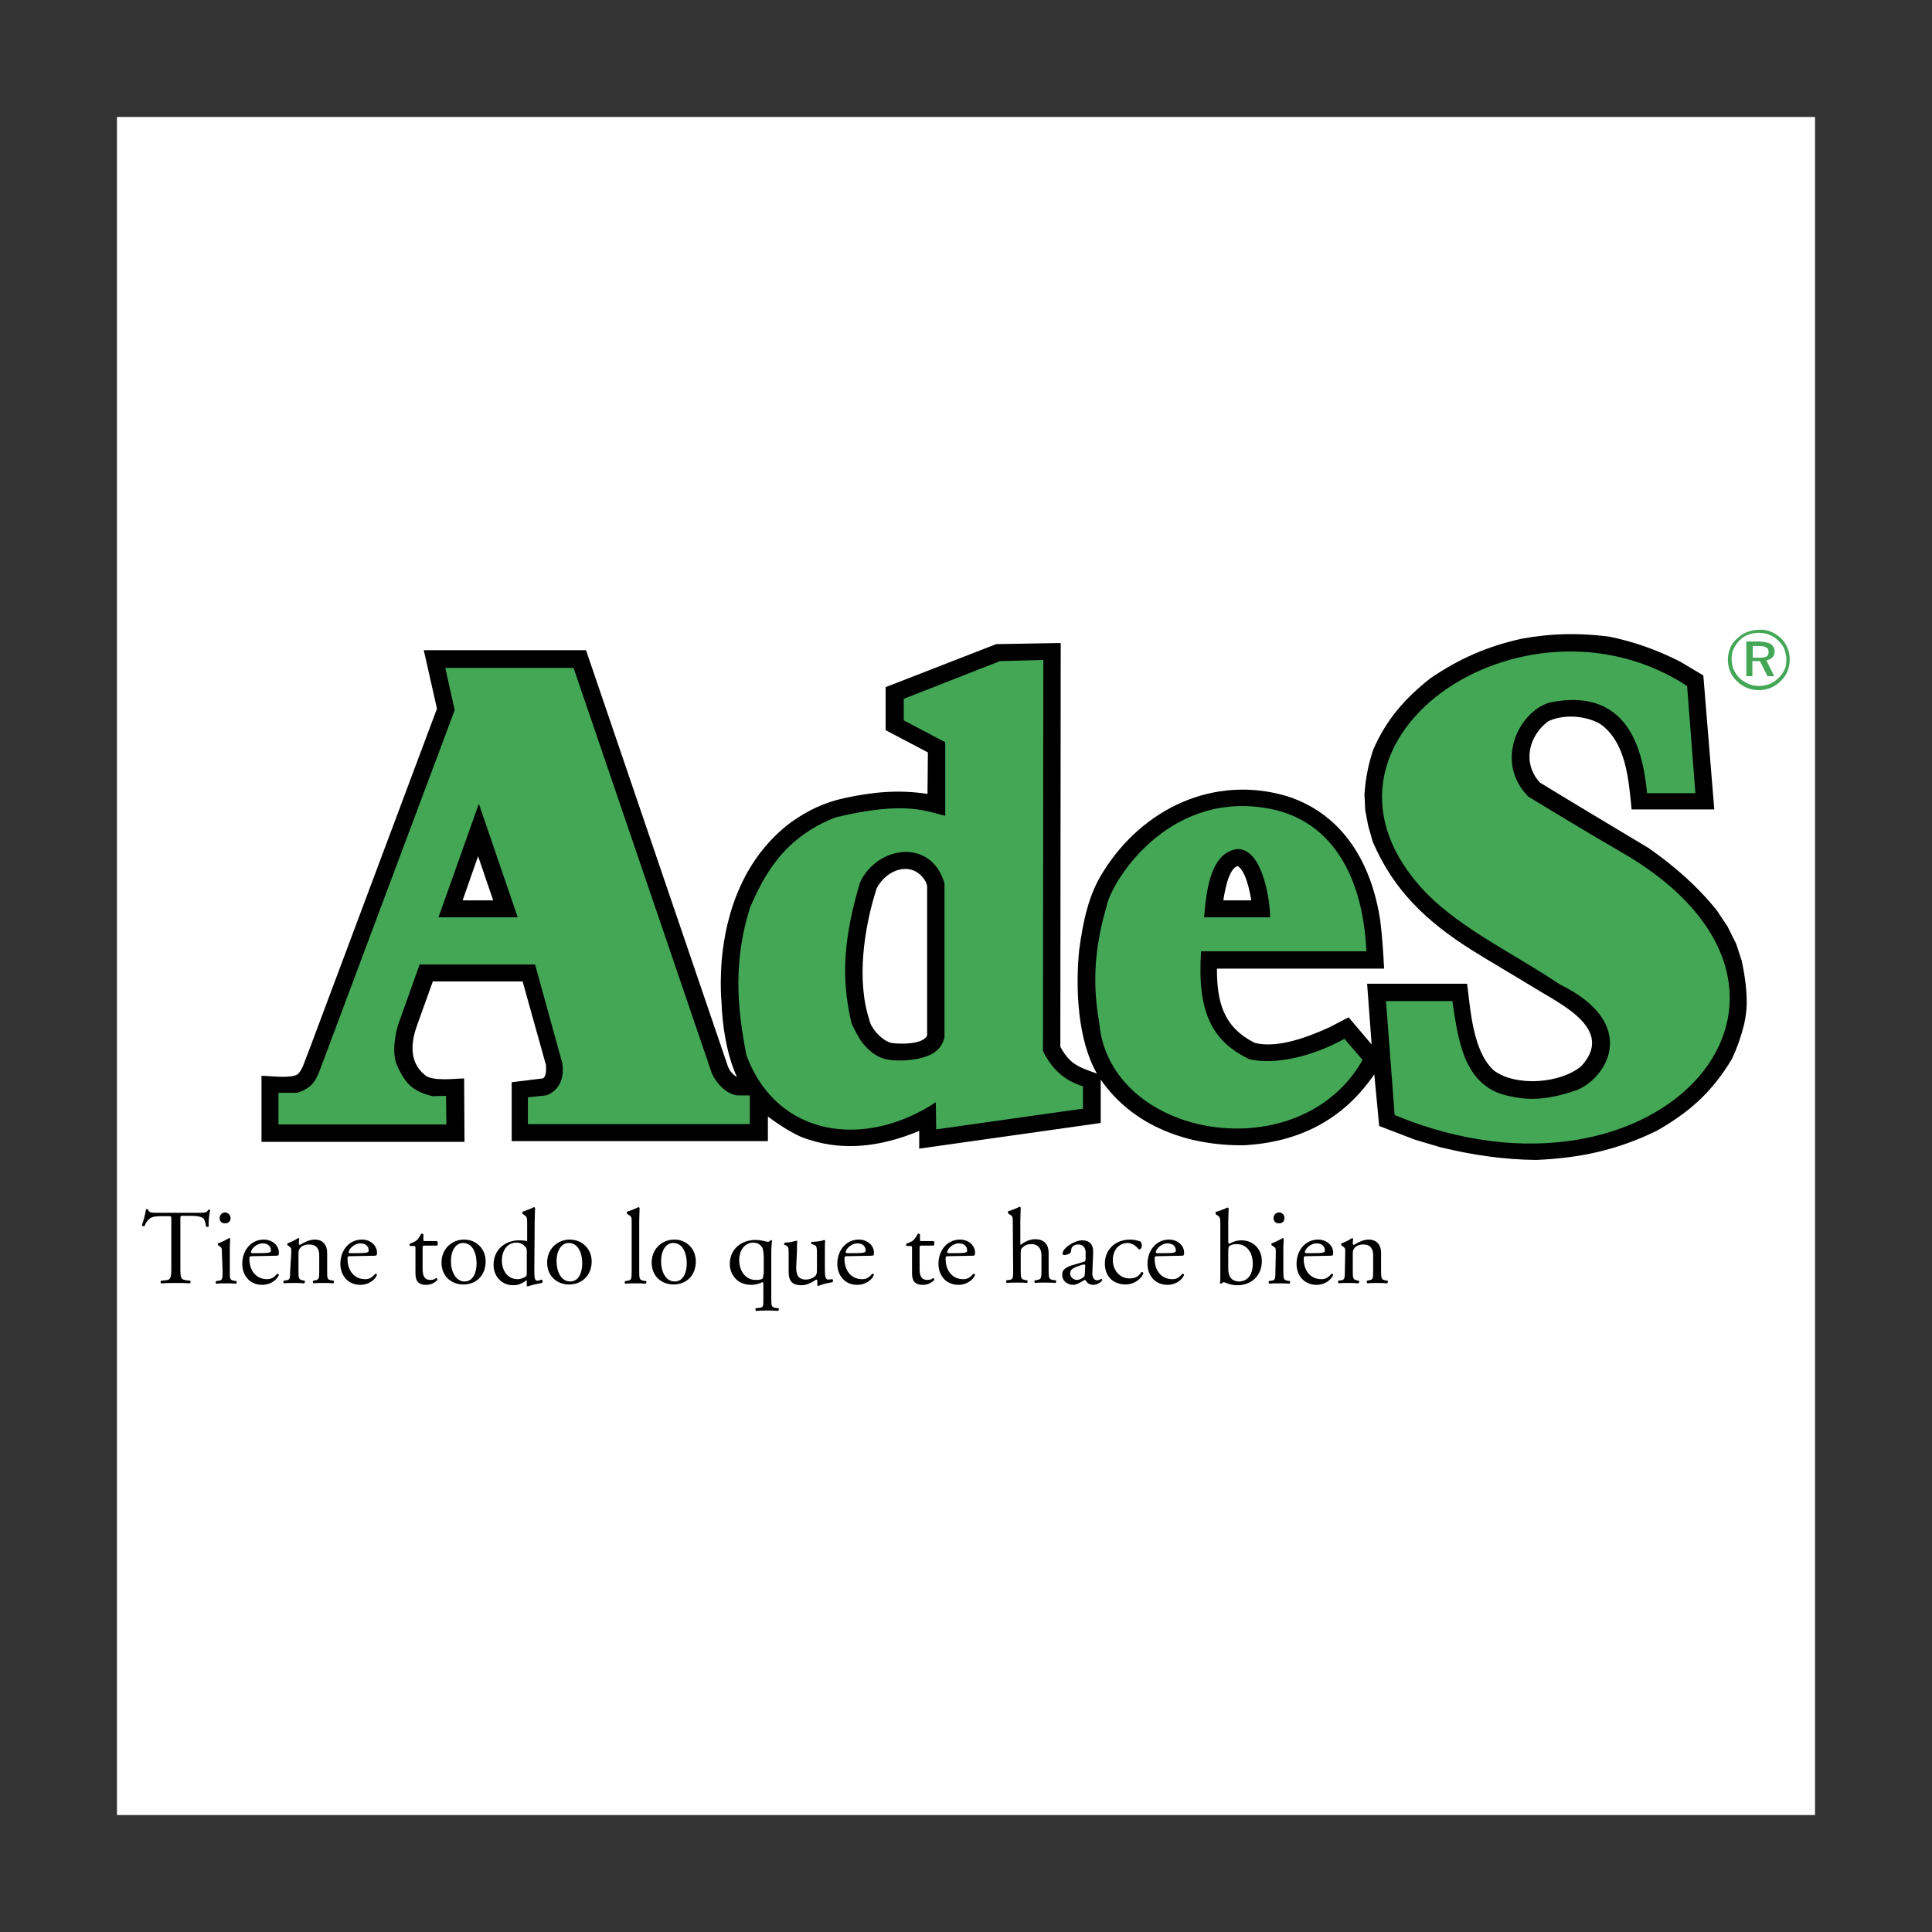
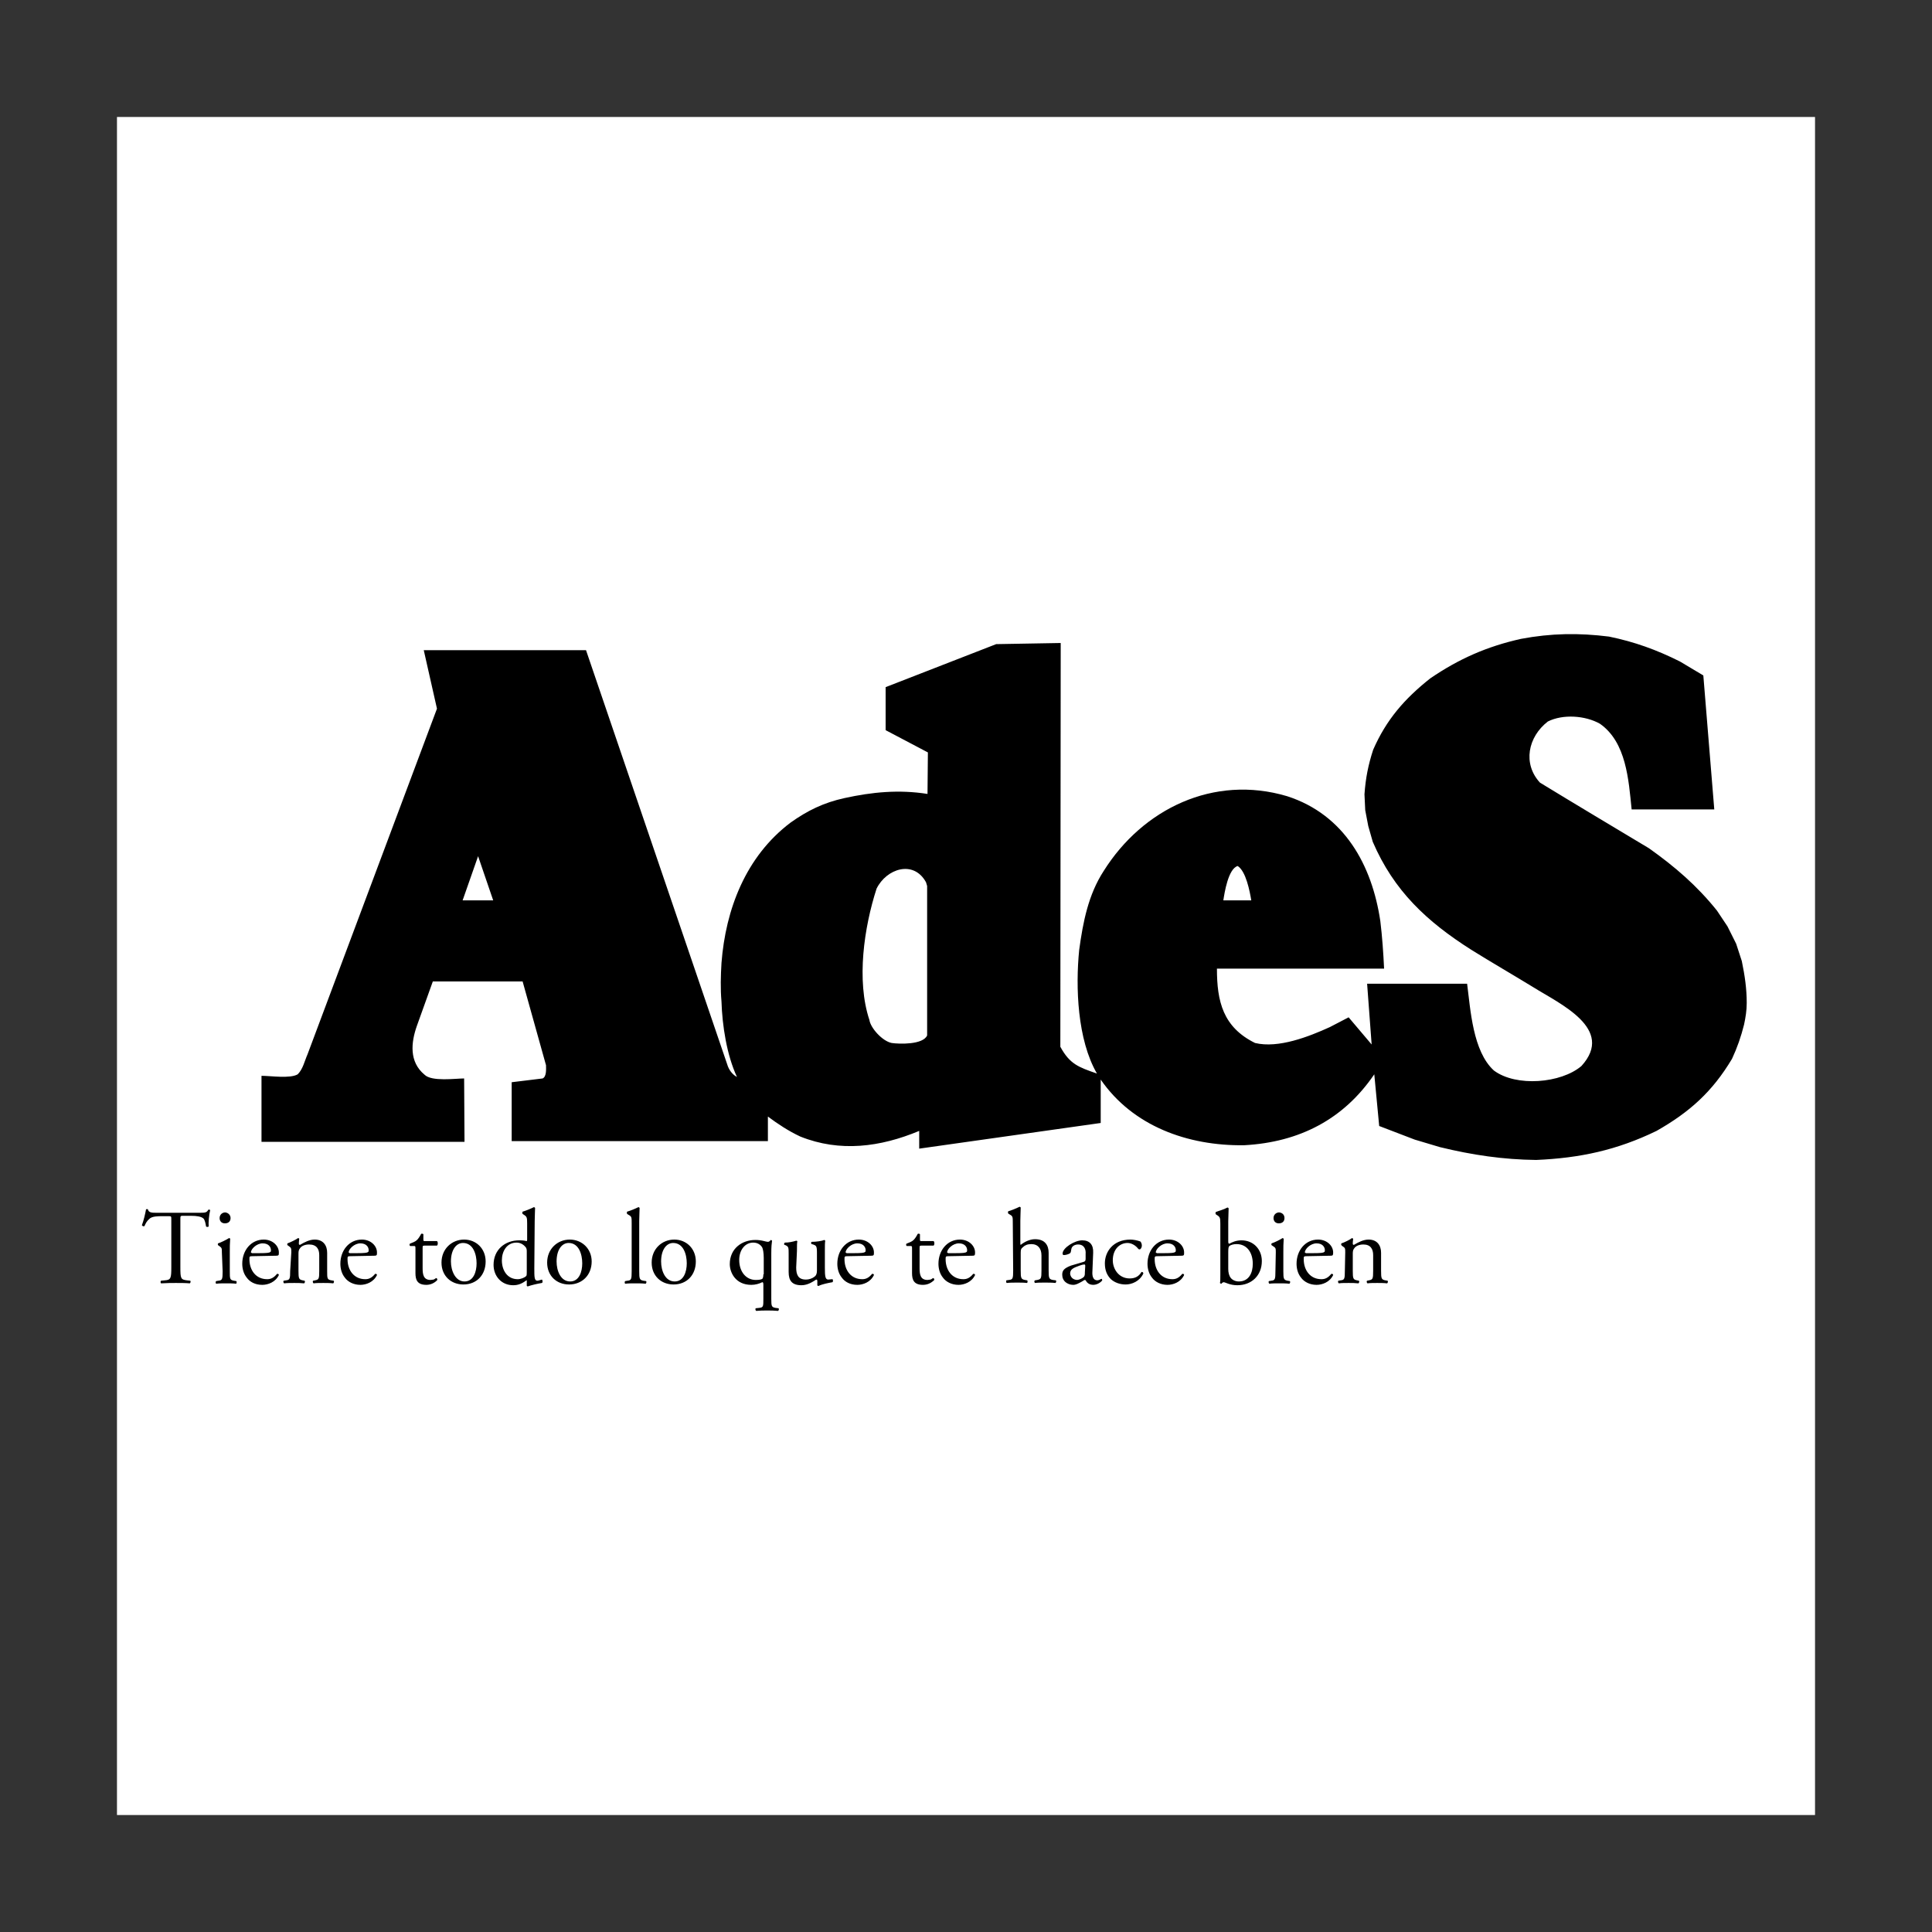
<svg xmlns="http://www.w3.org/2000/svg" width="800" height="800" viewBox="0 0 800 800" fill="none">
  <rect x="0" y="0" width="800" height="800" fill="#333333" stroke="none" />
  <path d="M48.438 751.562H751.562V48.438H48.438V751.562Z" fill="white" />
  <path d="M204.219 372.814L197.969 354.533L191.562 372.814H204.219ZM383.438 365.314C378.281 355.939 367.031 359.689 362.969 367.97C357.812 383.908 354.531 405.939 360 422.345C360.469 425.627 365.312 431.095 369.219 431.877C372.344 432.345 382.188 432.658 383.906 428.752V366.877L383.438 365.314ZM506.562 372.814H518.125C517.5 369.064 515.938 360.783 512.5 358.595C508.594 359.689 507.031 369.689 506.562 372.814ZM569.063 444.845C556.406 463.439 538.125 472.97 515.156 474.22C491.719 474.533 469.062 466.252 455.781 447.033V465.002L380.625 475.627V468.283C364.531 475.002 347.812 477.189 331.406 470.627C326.406 468.283 322.188 465.47 317.969 462.345V462.189V472.502H211.875V448.127L224.688 446.564C226.406 445.783 226.094 442.502 226.094 441.095L216.406 406.408H179.219L172.656 424.689C170.156 431.72 169.375 439.689 175.781 445.002C178.75 447.97 188.594 446.564 192.187 446.564L192.344 472.814H108.281V445.47C112.031 445.47 120.156 446.72 123.281 444.845C125.469 442.658 126.094 439.377 127.344 436.564L180.938 293.439L175.469 269.22H242.656L301.406 441.564C302.344 443.908 303.906 445.314 305.156 445.939C300.938 436.877 299.062 424.689 298.75 414.689C298.281 409.377 298.437 404.064 298.75 398.752C300.469 376.564 308.75 354.689 327.344 340.627C334.375 335.627 341.094 332.345 349.688 330.47C361.094 327.97 372.188 326.877 384.062 328.752L384.219 311.564L366.719 302.345V284.533L412.5 266.72L439.219 266.252L439.062 433.439C442.969 440.627 446.562 441.877 454.219 444.533C446.094 430.47 445.312 408.752 446.875 393.283C448.438 381.877 450.625 370.47 457.031 360.627C473.125 335.002 502.5 320.627 532.969 329.689C556.719 337.345 568.125 358.283 571.562 381.408C572.344 387.814 572.812 394.533 573.125 401.095H503.906C503.906 414.689 506.406 425.314 519.687 431.877C529.375 434.22 542.031 429.22 550.625 425.314L558.437 421.252L567.969 432.502L566.094 407.345H607.5C608.906 418.127 609.844 435.314 618.594 443.283C627.812 450.158 646.406 448.595 654.844 441.408C668.906 425.939 645.781 415.627 634.844 408.752C626.406 403.595 617.5 398.439 609.219 393.283C590.781 381.564 577.188 368.908 568.438 348.595L566.562 342.033L565.312 335.47L565 328.908C565.469 322.189 566.562 316.72 568.594 310.47C574.062 297.97 581.563 289.377 592.188 280.939C604.063 272.814 615.781 267.658 629.844 264.533C642.344 262.189 653.75 262.033 666.25 263.595C676.875 265.783 685.938 269.064 695.625 273.908L705.312 279.689L709.844 335.158H675.625C674.375 322.97 673.438 307.345 662.5 299.689C656.406 296.252 647.188 295.627 640.938 298.752C632.656 305.158 630.469 316.252 637.656 324.064C652.5 333.127 667.969 342.345 682.812 351.252C693.594 358.908 702.656 366.72 710.938 377.033L715.312 383.595L718.906 390.783L721.25 397.97C722.5 404.064 723.281 409.377 723.281 415.314C723.281 418.439 722.813 421.252 722.188 424.22C720.938 429.22 719.375 433.752 717.188 438.439C709.062 452.033 699.688 460.47 685.938 468.283C669.531 476.252 654.219 479.533 636.094 480.314C622.5 480.158 609.687 478.283 596.25 475.002L585.781 471.877L571.094 466.252L569.063 444.845Z" fill="black" />
-   <path d="M431.875 435.157L432.031 273.282L414.062 273.751L374.219 289.376V298.282L391.406 307.345V337.813C383.906 336.095 375.156 331.407 346.094 338.438C323.594 347.032 315.781 364.063 310.625 375.626C303.75 397.501 305 416.095 309.062 436.876C321.719 471.095 358.281 475.782 387.5 456.407L387.656 467.657L448.438 459.063V449.844C440.469 447.344 435.312 442.345 431.875 435.157ZM391.094 429.376C389.844 435.313 385 438.282 375 439.063C367.969 439.376 362.812 438.907 357.031 431.719C355.781 430.157 352.656 424.219 352.5 423.282C347.969 403.907 349.687 387.188 356.094 365.47C363.125 350.157 385.625 346.876 391.094 365.782V429.376ZM294.844 444.688L237.5 276.563H184.375L188.281 294.063L133.906 439.22C131.25 445.938 130.781 450.001 123.125 452.501H115.312V465.626H184.844L184.687 453.751L179.062 453.907C171.25 451.876 168.125 449.376 164.375 441.094C162.031 435.469 163.906 427.501 164.844 424.376L173.75 399.376H221.562L232.812 440.157C234.531 450.782 226.719 453.594 225.938 453.594L218.594 454.376V465.469H310.469V453.594H305.312C300.625 452.969 296.719 448.595 294.844 444.688ZM181.562 379.845L198.281 332.813L214.375 379.845H181.562ZM669.688 351.876C657.5 344.845 645 337.188 632.812 329.845C618.75 315.47 628.75 294.845 641.562 290.938C677.031 283.595 680.625 315.782 682.031 328.438H702.031L698.594 284.063C630.625 239.532 530.781 307.657 590.625 369.845C605.781 385.157 627.187 395.001 645.937 407.657C678.594 423.594 665.938 445.782 653.281 451.251C643.594 454.688 634.844 456.095 625.937 454.063C606.406 450.782 603.906 431.563 601.406 414.532H573.906L577.5 461.72C687.5 507.345 772.969 410.001 669.688 351.876ZM565.781 393.907C564.375 361.876 550.625 338.595 523.75 334.532C482.656 327.97 459.688 365.938 458.125 375.626C453.125 392.501 452.344 407.657 455.156 423.438C459.375 471.72 538.281 484.844 564.219 438.907L556.719 430.157C542.5 437.969 527.5 440.938 517.344 438.595C502.031 431.251 495.625 419.376 497.344 393.907H565.781ZM512.5 351.563C522.969 351.563 525.937 373.282 525.937 379.845H498.594C499.531 367.501 501.719 352.813 512.5 351.563ZM733.281 266.72C734.219 267.345 734.844 268.438 734.844 269.688C734.844 270.626 734.531 271.563 733.906 272.188C733.281 272.813 732.5 273.282 731.406 273.438L734.688 280.001H731.875L728.75 273.751H725.625V280.001H723.125V265.626H728.594C730.781 265.782 732.344 266.095 733.281 266.72ZM725.781 267.345V272.345H728.438C729.844 272.345 730.938 272.188 731.406 271.876C732.031 271.563 732.344 270.938 732.344 270.001C732.344 269.063 732.031 268.438 731.406 268.126C730.781 267.657 729.688 267.501 728.281 267.501H725.781V267.345ZM738.906 268.907C738.437 267.501 737.5 266.407 736.406 265.313C734.219 263.126 731.406 262.032 728.281 262.032C726.719 262.032 725.312 262.345 723.906 262.813C722.5 263.282 721.406 264.063 720.312 265.157C719.219 266.251 718.437 267.501 717.812 268.751C717.187 270.157 717.031 271.563 717.031 272.97C717.031 274.376 717.344 275.782 717.812 277.188C718.437 278.438 719.219 279.688 720.312 280.782C722.5 282.813 725.312 284.063 728.281 284.063C729.844 284.063 731.25 283.751 732.656 283.282C734.062 282.657 735.312 281.876 736.406 280.782C737.5 279.845 738.281 278.595 738.906 277.345C739.531 276.095 739.687 274.688 739.687 273.126C739.687 271.72 739.375 270.313 738.906 268.907ZM733.281 261.563C734.844 262.188 736.25 263.126 737.5 264.376C738.75 265.47 739.531 266.876 740.156 268.282C740.781 269.845 741.094 271.407 741.094 273.126C741.094 274.845 740.781 276.407 740.156 277.97C739.531 279.532 738.594 280.782 737.344 282.032C736.094 283.282 734.688 284.22 733.125 284.845C731.563 285.47 729.844 285.782 728.281 285.782C726.562 285.782 725 285.47 723.438 284.845C721.875 284.22 720.469 283.282 719.219 282.032C717.969 280.938 717.031 279.532 716.406 277.97C715.781 276.407 715.469 274.845 715.469 273.282C715.469 271.563 715.781 270.001 716.406 268.438C717.031 266.876 717.969 265.47 719.375 264.376C720.469 263.282 721.875 262.345 723.438 261.72C725 261.095 726.563 260.782 728.438 260.782C730.156 260.626 731.719 260.938 733.281 261.563Z" fill="#43A756" />
  <path d="M74.688 524.687C74.688 529.375 74.844 529.844 77.344 530.156L78.75 530.313C79.062 530.469 78.906 531.25 78.594 531.406C76.719 531.25 74.688 531.25 72.812 531.25C71.094 531.25 69.531 531.25 66.719 531.406C66.406 531.25 66.406 530.469 66.719 530.313L68.281 530.156C70.781 530 70.938 529.219 70.938 524.687V505C70.938 503.594 70.938 503.594 69.688 503.594H67.344C65.469 503.594 62.969 503.594 61.875 504.688C60.781 505.625 60.312 506.563 59.844 507.656C59.531 507.969 58.906 507.656 58.75 507.344C59.531 505.313 60.156 502.5 60.469 500.781C60.625 500.625 61.25 500.625 61.25 500.781C61.562 502.188 62.969 502.188 65 502.188H82.812C85.156 502.188 85.625 502.031 86.25 500.938C86.406 500.781 87.031 500.938 87.031 501.094C86.562 502.969 86.25 506.406 86.406 507.813C86.25 508.125 85.469 508.125 85.312 507.813C85.156 506.719 84.844 505.156 84.219 504.531C83.281 503.75 81.562 503.438 79.062 503.438H75.938C74.688 503.438 74.688 503.438 74.688 505V524.687ZM91.875 518.594C91.875 516.875 91.875 516.719 90.781 515.938L90.312 515.625C90.156 515.469 90.156 515 90.312 514.844C91.406 514.531 93.906 513.281 94.844 512.656C95 512.656 95.312 512.812 95.312 512.969C95.156 514.844 95.156 516.562 95.156 518.437V526.406C95.156 529.531 95.156 530 96.875 530.313L97.812 530.469C98.125 530.625 97.969 531.406 97.812 531.563C96.406 531.406 95 531.406 93.75 531.406C92.188 531.406 90.781 531.406 89.531 531.563C89.219 531.406 89.219 530.625 89.531 530.469L90.469 530.313C92.031 530.156 92.188 529.688 92.188 526.406L91.875 518.594ZM95.469 504.375C95.469 505.937 94.375 506.563 93.125 506.563C91.719 506.563 90.938 505.625 90.938 504.375C90.938 502.969 92.031 502.031 93.281 502.031C94.531 502.187 95.469 503.125 95.469 504.375ZM104.219 518.75C103.906 518.75 103.906 518.594 103.906 518.594C103.906 517.188 106.25 514.844 108.75 514.844C111.25 514.844 112.188 516.406 112.188 517.656C112.188 518.281 112.031 518.437 111.875 518.437C111.562 518.75 110.625 518.906 107.344 518.906H104.219V518.75ZM112.656 520C114.531 520 115.156 520 115.313 519.688C115.469 519.531 115.469 519.219 115.469 518.594C115.469 515.938 112.969 513.281 109.219 513.281C103.906 513.281 100.312 517.813 100.312 523.281C100.312 525.156 100.781 527.344 102.188 529.063C103.438 530.781 105.625 532.031 108.594 532.031C110.938 532.031 114.063 530.938 115.469 527.969C115.469 527.656 115.156 527.344 114.688 527.5C113.281 529.219 112.031 529.688 110.625 529.688C105.938 529.688 103.281 525.938 103.281 521.406C103.281 520.313 103.281 520.156 104.531 520.156L112.656 520ZM120.625 518.594C120.625 516.875 120.625 516.719 119.531 515.938L119.062 515.625C118.906 515.469 118.906 515 119.062 514.844C120 514.531 122.656 513.281 123.438 512.656C123.594 512.656 123.906 512.812 123.906 512.969C123.75 514.062 123.75 514.688 123.75 515C123.75 515.313 123.906 515.469 124.219 515.469C126.094 514.375 128.125 513.281 130.313 513.281C133.906 513.281 135.469 515.781 135.469 518.75V526.25C135.469 529.375 135.469 529.844 137.188 530.156L138.125 530.313C138.438 530.469 138.281 531.25 137.969 531.406C136.563 531.25 135.156 531.25 133.906 531.25C132.344 531.25 130.938 531.25 129.844 531.406C129.531 531.25 129.375 530.469 129.688 530.313L130.469 530.156C132.031 529.844 132.188 529.531 132.188 526.25V519.688C132.188 517.188 131.094 515.312 127.969 515.312C126.25 515.312 124.844 515.937 124.219 516.875C123.594 517.656 123.594 518.281 123.594 519.531V526.25C123.594 529.375 123.75 529.844 125.312 530.156L126.094 530.313C126.406 530.469 126.25 531.25 125.938 531.406C124.531 531.25 123.281 531.25 121.875 531.25C120.313 531.25 118.906 531.25 117.656 531.406C117.344 531.25 117.187 530.469 117.5 530.313L118.438 530.156C120 530 120.156 529.531 120.156 526.25L120.625 518.594ZM144.688 518.75C144.375 518.75 144.375 518.594 144.375 518.594C144.375 517.188 146.719 514.844 149.219 514.844C151.719 514.844 152.656 516.406 152.656 517.656C152.656 518.281 152.5 518.437 152.344 518.437C152.031 518.75 151.094 518.906 147.812 518.906H144.688V518.75ZM153.281 520C155.156 520 155.781 520 155.938 519.688C156.094 519.531 156.094 519.219 156.094 518.594C156.094 515.938 153.594 513.281 149.844 513.281C144.531 513.281 140.938 517.813 140.938 523.281C140.938 525.156 141.406 527.344 142.813 529.063C144.063 530.781 146.406 532.031 149.219 532.031C151.562 532.031 154.688 530.938 156.094 527.969C156.094 527.656 155.781 527.344 155.313 527.5C153.906 529.219 152.656 529.688 151.25 529.688C146.563 529.688 143.906 525.938 143.906 521.406C143.906 520.313 143.906 520.156 145.156 520.156L153.281 520ZM175.781 515.781C175 515.781 175 515.937 175 516.875V525.156C175 527.656 175.312 530 178.281 530C178.75 530 179.063 529.844 179.531 529.844C180 529.688 180.469 529.219 180.625 529.219C180.938 529.219 181.094 529.688 181.094 530C180 531.25 178.281 532.031 176.562 532.031C172.812 532.031 172.031 530 172.031 527.188V517.188C172.031 515.938 172.031 515.938 171.094 515.938H169.844C169.531 515.781 169.531 515.313 169.688 515C170.938 514.531 172.031 514.063 172.5 513.594C173.125 513.125 173.906 511.875 174.375 510.938C174.531 510.781 175.156 510.781 175.312 511.094V513.125C175.312 513.906 175.312 513.906 176.094 513.906H180.938C181.406 514.219 181.406 515.469 180.938 515.781H175.781ZM197.344 523.125C197.344 526.562 196.094 530.625 192.344 530.625C188.594 530.625 186.719 526.25 186.719 522.344C186.719 517.5 188.906 514.688 191.719 514.688C195.938 514.688 197.344 519.375 197.344 523.125ZM192.188 513.281C187.031 513.281 182.812 517.188 182.812 522.813C182.812 528.281 186.719 531.875 191.875 531.875C197.344 531.875 201.094 527.969 201.094 522.344C201.094 517.031 197.188 513.281 192.188 513.281ZM218.125 526.875C218.125 527.5 218.125 528.281 217.812 528.438C217.188 529.063 215.625 529.688 214.375 529.688C210 529.688 207.812 525.938 207.812 521.875C207.812 518.125 209.844 514.531 213.906 514.531C215.625 514.531 216.875 515.469 217.656 516.406C217.969 516.875 218.125 517.188 218.125 518.125V526.875ZM221.406 505.625C221.406 503.75 221.562 501.406 221.562 500.156C221.406 500 221.25 499.844 221.094 499.844C219.531 500.625 217.5 501.406 216.406 501.719C216.25 501.875 216.25 502.5 216.406 502.656L216.875 502.969C218.125 503.75 218.281 504.063 218.281 506.563V513.281C218.281 513.594 218.281 513.906 217.969 513.906C217.5 513.75 216.563 513.594 215 513.594C209.063 513.594 204.375 517.5 204.375 523.75C204.375 528.438 207.656 532.188 212.5 532.188C214.531 532.188 216.094 531.562 217.969 530.156H218.125C218.125 530.312 218.125 530.938 218.125 531.563V532.344C218.125 532.5 218.281 532.656 218.594 532.656C219.844 532.188 222.5 531.563 224.375 531.25C224.844 531.094 224.688 530 224.375 529.844C223.75 530 222.969 530.313 222.5 530.313C221.25 530.313 221.25 528.75 221.25 525.156L221.406 505.625ZM241.094 523.125C241.094 526.562 239.844 530.625 236.094 530.625C232.188 530.625 230.469 526.25 230.469 522.344C230.469 517.5 232.656 514.688 235.469 514.688C239.688 514.688 241.094 519.375 241.094 523.125ZM235.938 513.281C230.781 513.281 226.562 517.188 226.562 522.813C226.562 528.281 230.469 531.875 235.625 531.875C241.094 531.875 245 527.969 245 522.344C245 517.031 240.938 513.281 235.938 513.281ZM264.687 526.406C264.687 529.531 264.844 530 266.406 530.313L267.5 530.469C267.813 530.625 267.656 531.406 267.344 531.563C265.938 531.406 264.531 531.406 263.125 531.406C261.562 531.406 260.156 531.406 258.906 531.563C258.594 531.406 258.594 530.625 258.906 530.469L259.844 530.313C261.406 530.156 261.562 529.688 261.562 526.406V506.563C261.562 503.906 261.562 503.75 260.156 502.969L259.688 502.656C259.531 502.5 259.531 501.875 259.688 501.719C260.781 501.406 262.813 500.625 264.375 499.844C264.531 499.844 264.687 500 264.844 500.156C264.844 501.406 264.687 503.75 264.687 505.625V526.406ZM284.375 523.125C284.375 526.562 283.125 530.625 279.375 530.625C275.469 530.625 273.75 526.25 273.75 522.344C273.75 517.5 275.937 514.688 278.75 514.688C282.969 514.688 284.375 519.375 284.375 523.125ZM279.219 513.281C274.063 513.281 269.844 517.188 269.844 522.813C269.844 528.281 273.75 531.875 278.906 531.875C284.375 531.875 288.125 527.969 288.125 522.344C288.125 517.031 284.219 513.281 279.219 513.281ZM316.094 527.656C316.094 528.594 315.938 529.062 315.781 529.375C315.625 529.687 314.844 530 312.969 530C308.906 530 306.094 526.563 306.094 521.719C306.094 517.5 308.594 514.531 311.875 514.531C313.75 514.531 315 515.469 315.625 516.563C315.938 517.188 316.25 518.75 316.25 520.938V527.656H316.094ZM319.375 519.063C319.375 516.25 319.531 514.844 319.688 513.75C319.531 513.594 319.375 513.438 319.219 513.438C318.75 513.906 318.438 514.219 317.969 514.219C317.656 514.219 317.031 514.063 316.406 513.906C315.156 513.594 314.063 513.438 312.813 513.438C307.188 513.438 302.187 517.031 302.187 523.438C302.187 526.875 304.531 532.031 311.094 532.031C312.812 532.031 314.375 531.562 315.625 530.937C315.938 530.937 316.094 531.094 316.094 532.031V537.813C316.094 540.938 316.094 541.406 314.375 541.563L312.969 541.719C312.656 541.875 312.812 542.656 313.125 542.813C314.844 542.656 316.094 542.656 317.656 542.656C319.219 542.656 320.469 542.656 322.188 542.813C322.5 542.656 322.656 541.875 322.344 541.719L321.094 541.563C319.531 541.25 319.375 540.938 319.375 537.813V519.063ZM329.688 524.844C329.688 527.813 330.469 529.844 333.75 529.844C335 529.844 336.406 529.375 337.344 528.594C337.969 528.125 338.281 527.344 338.281 526.094V518.75C338.281 515.938 337.969 515.781 336.719 515.312L336.094 515.156C335.781 515 335.781 514.375 336.094 514.219C337.812 514.219 340.312 513.906 341.25 513.438C341.406 513.438 341.562 513.594 341.719 513.75C341.562 514.531 341.562 515.937 341.562 517.656V525C341.562 528.438 341.719 529.844 342.969 529.844C343.438 529.844 344.062 529.688 344.688 529.688C345 529.844 345 530.781 344.688 530.937C342.969 531.25 340.469 531.719 338.906 532.5C338.75 532.5 338.438 532.344 338.438 532.188V530.469C338.438 530 338.281 529.844 337.969 529.844C336.719 530.625 334.531 532.188 331.875 532.188C327.969 532.188 326.562 530.313 326.562 526.719V519.375C326.562 516.563 326.562 516.25 325.312 515.625L324.844 515.469C324.531 515.313 324.688 514.687 325 514.531C326.562 514.531 328.125 514.219 329.688 513.75C330 513.75 330.156 513.906 330.156 514.063C330 514.844 330 515.781 330 517.969L329.688 524.844ZM350.469 518.75C350.156 518.75 350.156 518.594 350.156 518.594C350.156 517.188 352.5 514.844 355 514.844C357.5 514.844 358.437 516.406 358.437 517.656C358.437 518.281 358.281 518.437 358.125 518.437C357.812 518.75 356.875 518.906 353.594 518.906H350.469V518.75ZM359.063 520C360.938 520 361.562 520 361.719 519.688C361.875 519.531 361.875 519.219 361.875 518.594C361.875 515.938 359.375 513.281 355.625 513.281C350.312 513.281 346.719 517.813 346.719 523.281C346.719 525.156 347.188 527.344 348.594 529.063C349.844 530.781 352.031 532.031 355 532.031C357.344 532.031 360.469 530.938 361.875 527.969C361.875 527.656 361.562 527.344 361.094 527.5C359.688 529.219 358.438 529.688 357.031 529.688C352.344 529.688 349.688 525.938 349.688 521.406C349.688 520.313 349.688 520.156 350.938 520.156L359.063 520ZM381.562 515.781C380.781 515.781 380.781 515.937 380.781 516.875V525.156C380.781 527.656 381.094 530 384.063 530C384.531 530 384.844 529.844 385.312 529.844C385.781 529.688 386.25 529.219 386.406 529.219C386.719 529.219 386.875 529.688 386.875 530C385.625 531.25 384.062 532.031 382.188 532.031C378.438 532.031 377.656 530 377.656 527.188V517.188C377.656 515.938 377.656 515.938 376.719 515.938H375.469C375.156 515.781 375.156 515.313 375.312 515C376.562 514.531 377.656 514.063 378.125 513.594C378.75 513.125 379.531 511.875 380 510.938C380.156 510.781 380.781 510.781 380.938 511.094V513.125C380.938 513.906 380.938 513.906 381.719 513.906H386.562C387.031 514.219 387.031 515.469 386.562 515.781H381.562ZM392.5 518.75C392.188 518.75 392.188 518.594 392.188 518.594C392.188 517.188 394.531 514.844 397.031 514.844C399.531 514.844 400.469 516.406 400.469 517.656C400.469 518.281 400.312 518.437 400.156 518.437C399.844 518.75 398.906 518.906 395.625 518.906H392.5V518.75ZM400.938 520C402.812 520 403.437 520 403.594 519.688C403.75 519.375 403.75 518.906 403.75 518.594C403.75 515.938 401.25 513.281 397.5 513.281C392.187 513.281 388.594 517.813 388.594 523.281C388.594 525.156 389.062 527.344 390.469 529.063C391.719 530.781 394.062 532.031 396.875 532.031C399.219 532.031 402.344 530.938 403.75 527.969C403.75 527.656 403.437 527.344 402.969 527.5C401.562 529.219 400.313 529.688 398.906 529.688C394.219 529.688 391.562 525.938 391.562 521.406C391.562 520.313 391.562 520.156 392.812 520.156L400.938 520ZM419.375 506.406C419.375 503.75 419.375 503.594 417.969 502.812L417.5 502.5C417.344 502.344 417.344 501.719 417.5 501.563C418.594 501.25 420.625 500.469 422.188 499.688C422.344 499.688 422.5 499.844 422.656 500C422.656 501.25 422.5 503.594 422.5 505.469V514.688C422.5 515 422.5 515.469 422.656 515.469C424.219 514.219 426.406 513.125 428.594 513.125C432.812 513.125 434.219 515.781 434.219 518.75V526.094C434.219 529.219 434.375 529.688 435.938 530L437.187 530.156C437.5 530.312 437.344 531.094 437.031 531.25C435.625 531.094 434.062 531.094 432.656 531.094C431.094 531.094 429.687 531.094 428.594 531.25C428.281 531.094 428.125 530.312 428.594 530.156L429.531 530C431.094 529.688 431.25 529.375 431.25 526.094V519.844C431.25 517.031 429.844 515.156 427.031 515.156C425.469 515.156 424.375 515.625 423.594 516.406C422.812 517.031 422.656 517.344 422.656 518.75V526.094C422.656 529.219 422.812 529.688 424.375 530L425.312 530.156C425.625 530.312 425.469 531.094 425.312 531.25C423.906 531.094 422.5 531.094 421.25 531.094C419.688 531.094 418.281 531.094 416.875 531.25C416.562 531.094 416.562 530.312 416.719 530.156L417.812 530C419.375 529.844 419.531 529.375 419.531 526.094L419.375 506.406ZM443.125 527.344C443.125 525.625 444.375 525 447.031 524.063C447.812 523.75 448.594 523.594 448.906 523.594C449.219 523.594 449.375 523.594 449.375 524.219L449.219 526.875C449.219 527.813 449.219 528.438 448.594 528.906C448.125 529.375 446.719 530 445.937 530C443.594 529.844 443.125 527.969 443.125 527.344ZM443.437 524.063C440.625 525.156 439.844 526.094 439.844 527.812C439.844 529.062 440.312 530.156 441.25 530.937C442.031 531.562 443.125 532.031 444.375 532.031C445.625 532.031 446.562 531.406 447.5 530.937C448.437 530.469 448.906 530 449.219 530C449.531 530 449.687 530.313 449.844 530.625C450.469 531.563 451.562 532.031 452.656 532.031C454.844 532.031 456.406 530.312 456.406 530.156C456.406 529.844 456.25 529.531 456.094 529.531C455.937 529.531 455.781 529.688 455.469 529.844C455.156 530 454.687 530.156 454.375 530.156C452.656 530.156 452.188 528.438 452.344 526.406L452.656 518.75C452.812 515.469 451.25 513.594 448.125 513.594C445 513.594 440 516.719 440 519.063C440 519.531 440.156 519.688 440.625 519.688C441.25 519.688 442.5 519.375 443.125 518.906C443.438 518.594 443.437 518.125 443.594 517.344C443.75 515.938 445.156 515.312 446.406 515.312C449.062 515.312 449.688 517.5 449.531 519.219V521.25C449.531 521.875 449.375 522.344 448.75 522.5L443.437 524.063ZM472.188 514.063C472.5 514.375 472.812 515 472.812 515.781C472.812 516.563 472.344 517.344 471.875 517.344C471.562 517.344 471.406 517.188 471.25 517.031C470.312 515.781 468.594 514.688 466.875 514.688C463.75 514.688 460.781 517.188 460.781 521.875C460.781 525.313 463.125 529.375 467.812 529.375C470.312 529.375 471.719 528.281 472.656 526.719C472.969 526.563 473.438 526.875 473.438 527.344C471.875 530.625 468.594 531.875 466.094 531.875C463.75 531.875 461.562 531.094 460 529.688C458.437 528.125 457.5 526.094 457.5 523.125C457.5 518.437 460.781 513.281 468.125 513.281C469.219 513.281 470.938 513.594 472.188 514.063ZM478.906 518.75C478.594 518.75 478.594 518.594 478.594 518.594C478.594 517.188 480.937 514.844 483.437 514.844C485.937 514.844 486.875 516.406 486.875 517.656C486.875 518.281 486.719 518.437 486.562 518.437C486.25 518.75 485.312 518.906 482.031 518.906H478.906V518.75ZM487.5 520C489.375 520 490 520 490.156 519.688C490.312 519.531 490.312 519.219 490.312 518.594C490.312 515.938 487.812 513.281 484.062 513.281C478.75 513.281 475.156 517.813 475.156 523.281C475.156 525.156 475.625 527.344 477.031 529.063C478.281 530.781 480.625 532.031 483.437 532.031C485.781 532.031 488.906 530.938 490.312 527.969C490.312 527.656 490 527.344 489.531 527.5C488.125 529.219 486.875 529.688 485.469 529.688C480.781 529.688 478.125 525.938 478.125 521.406C478.125 520.313 478.125 520.156 479.375 520.156L487.5 520ZM508.594 518.437C508.594 516.719 508.75 516.25 509.062 515.938C509.687 515.469 510.781 515.156 512.031 515.156C516.406 515.156 518.75 518.75 518.75 523.281C518.75 527.031 517.187 530.625 512.969 530.625C511.562 530.625 510.312 530 509.688 529.219C508.906 528.281 508.594 526.875 508.594 525.469V518.437ZM505.312 527.5C505.312 529.844 505.312 530.625 505.156 531.25C505.312 531.406 505.469 531.563 505.625 531.563H505.781C505.938 531.25 506.406 530.937 506.719 530.937C507.031 530.937 507.656 531.25 508.594 531.563C509.531 531.875 510.781 532.188 512.344 532.188C518.281 532.188 522.5 528.125 522.5 522.188C522.5 517.344 519.062 513.594 514.062 513.594C511.875 513.594 510.156 514.375 509.062 515C508.75 515 508.594 514.844 508.594 514.063V505.781C508.594 503.906 508.75 501.875 508.75 500.313C508.594 500.156 508.437 500 508.281 500C506.562 500.938 504.531 501.406 503.438 501.875C503.281 502.031 503.281 502.656 503.438 502.812L503.906 503.125C505.156 503.906 505.312 504.219 505.312 506.719V527.5ZM528.281 518.594C528.281 516.875 528.281 516.719 527.031 515.938L526.562 515.625C526.406 515.469 526.406 515 526.562 514.844C527.656 514.531 530.156 513.281 531.094 512.656C531.25 512.656 531.406 512.812 531.562 512.969C531.406 514.844 531.406 516.562 531.406 518.437V526.406C531.406 529.531 531.562 530 533.125 530.313L534.062 530.469C534.375 530.625 534.219 531.406 533.906 531.563C532.5 531.406 531.094 531.406 529.688 531.406C528.125 531.406 526.719 531.406 525.625 531.563C525.312 531.406 525.156 530.625 525.469 530.469L526.406 530.313C527.969 530.156 528.125 529.688 528.125 526.406L528.281 518.594ZM531.875 504.375C531.875 505.937 530.781 506.563 529.531 506.563C528.125 506.563 527.344 505.625 527.344 504.375C527.344 502.969 528.438 502.031 529.688 502.031C531.094 502.187 531.875 503.125 531.875 504.375ZM540.625 518.75C540.312 518.75 540.312 518.594 540.312 518.594C540.312 517.188 542.656 514.844 545.156 514.844C547.656 514.844 548.594 516.406 548.594 517.656C548.594 518.281 548.437 518.437 548.281 518.437C547.969 518.75 547.031 518.906 543.75 518.906H540.625V518.75ZM549.219 520C551.094 520 551.719 520 551.875 519.688C552.031 519.375 552.031 518.906 552.031 518.594C552.031 515.938 549.531 513.281 545.781 513.281C540.469 513.281 536.875 517.813 536.875 523.281C536.875 525.156 537.344 527.344 538.75 529.063C540 530.781 542.344 532.031 545.156 532.031C547.5 532.031 550.625 530.938 552.031 527.969C552.031 527.656 551.719 527.344 551.25 527.5C549.844 529.219 548.594 529.688 547.188 529.688C542.5 529.688 539.844 525.938 539.844 521.406C539.844 520.313 539.844 520.156 541.094 520.156L549.219 520ZM557.031 518.594C557.031 516.875 557.031 516.719 555.781 515.938L555.469 515.625C555.312 515.469 555.312 515 555.469 514.844C556.562 514.531 559.062 513.281 559.844 512.656C560 512.656 560.156 512.812 560.312 512.969C560.156 514.062 560.156 514.688 560.156 515C560.156 515.313 560.312 515.469 560.625 515.469C562.5 514.375 564.531 513.281 566.719 513.281C570.312 513.281 571.875 515.781 571.875 518.75V526.25C571.875 529.375 572.031 529.844 573.594 530.156L574.531 530.313C574.844 530.469 574.688 531.25 574.375 531.406C572.969 531.25 571.562 531.25 570.312 531.25C568.75 531.25 567.344 531.25 566.25 531.406C565.937 531.25 565.781 530.469 566.094 530.313L566.875 530.156C568.437 529.844 568.594 529.531 568.594 526.25V519.688C568.594 517.188 567.5 515.312 564.531 515.312C562.812 515.312 561.406 515.937 560.781 516.875C560.156 517.656 560.156 518.281 560.156 519.531V526.25C560.156 529.375 560.312 529.844 561.875 530.156L562.656 530.313C562.969 530.469 562.812 531.25 562.5 531.406C561.094 531.25 559.844 531.25 558.437 531.25C556.875 531.25 555.469 531.25 554.375 531.406C554.062 531.25 553.906 530.469 554.219 530.313L555.156 530.156C556.719 530 556.875 529.531 556.875 526.25L557.031 518.594Z" fill="black" />
</svg>